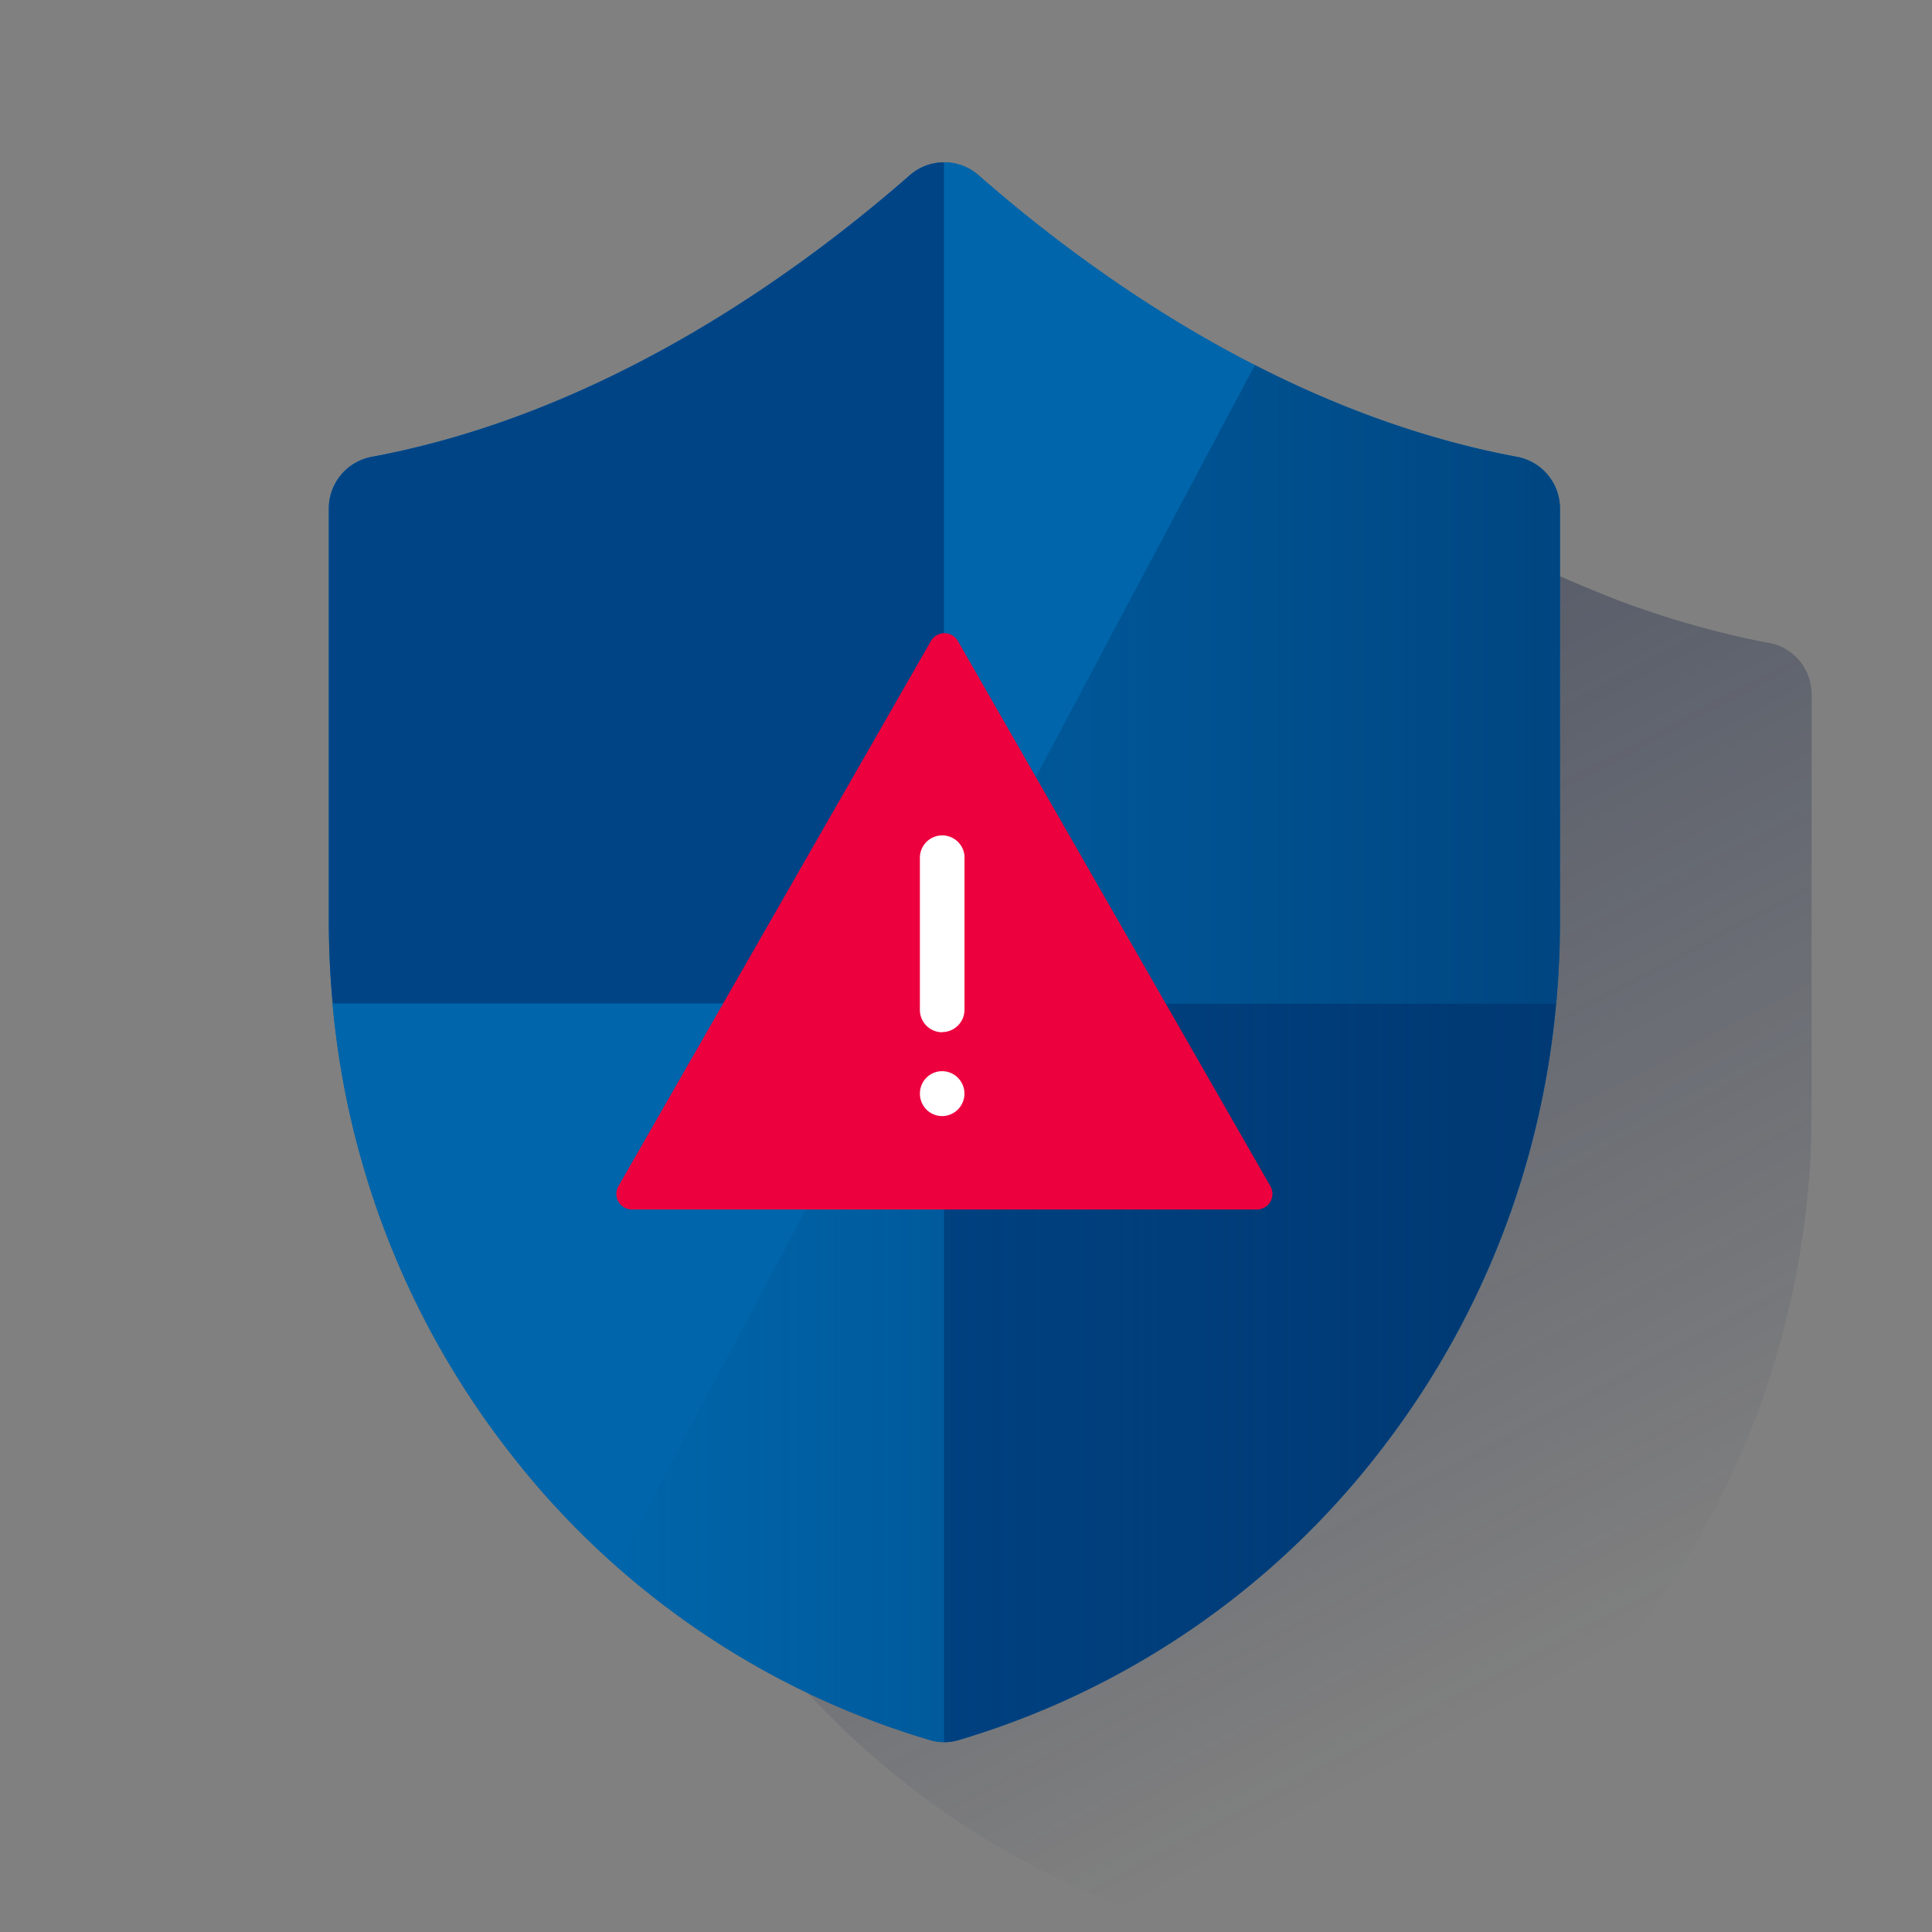
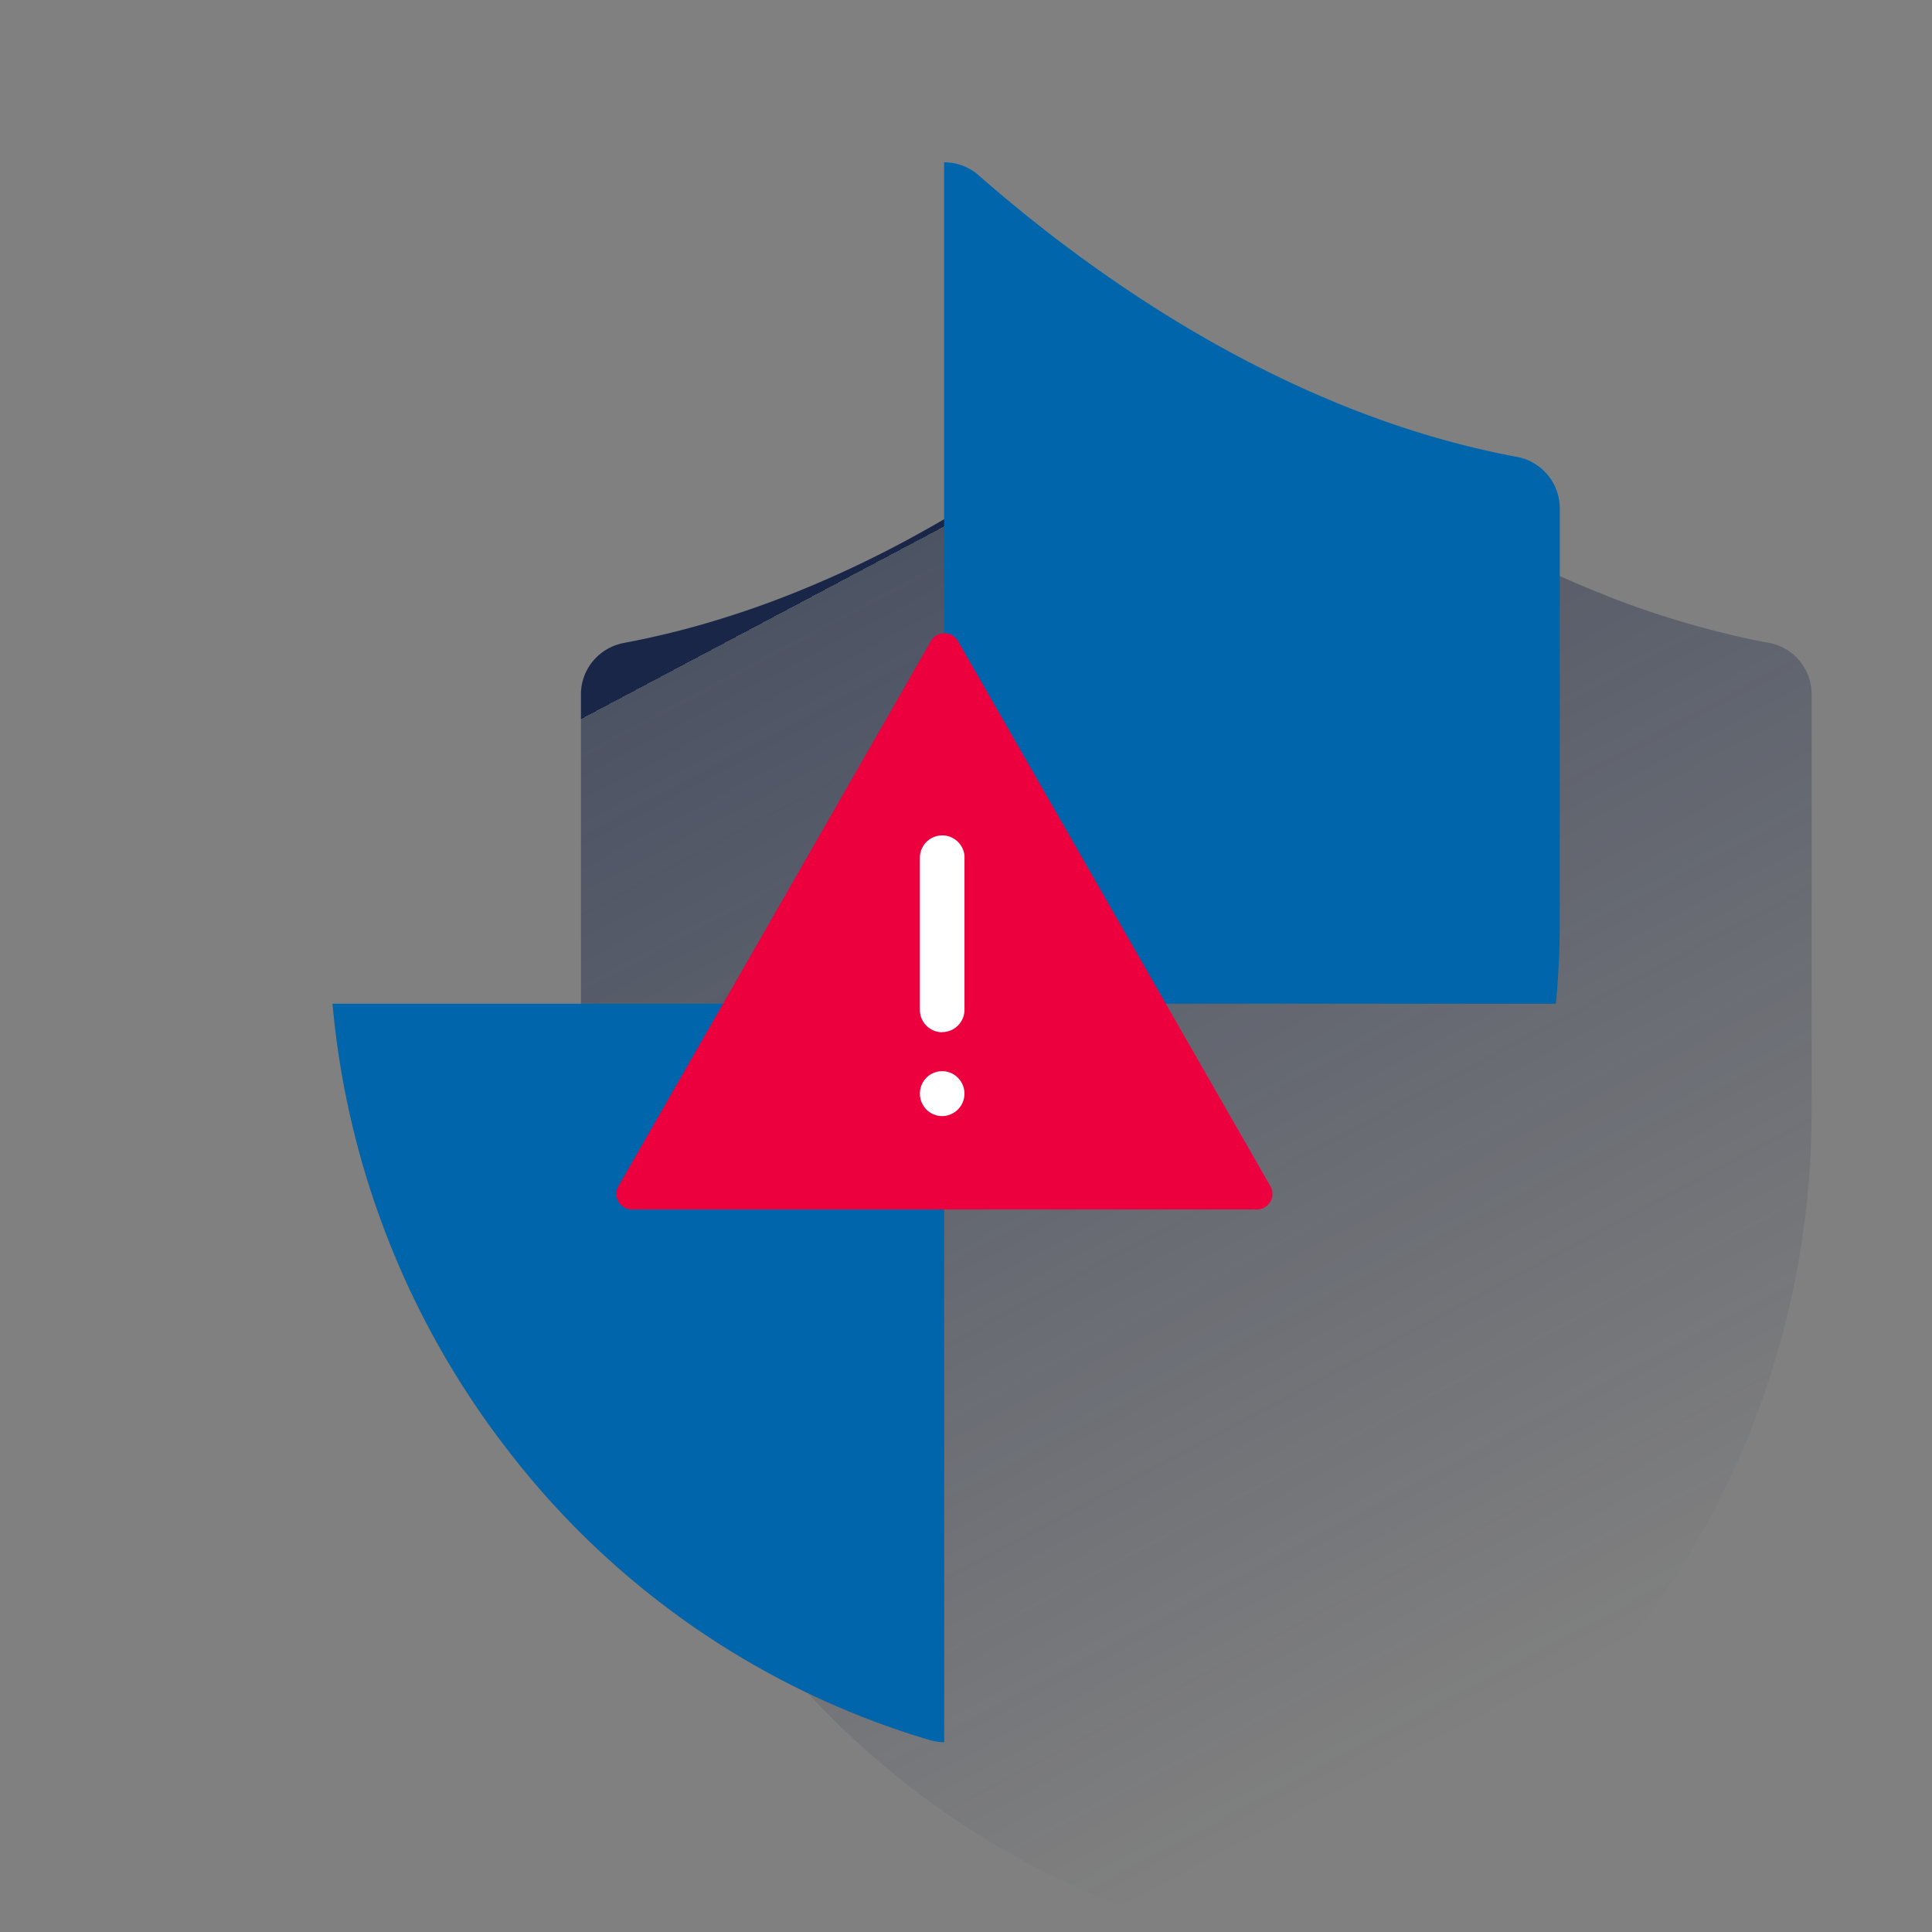
<svg xmlns="http://www.w3.org/2000/svg" viewBox="0 0 600 600">
  <rect x="0" y="0" width="600" height="600" fill="#808080" stroke="none" />
  <defs>
    <linearGradient x1="36.355%" y1="8.556%" x2="69.375%" y2="88.309%" id="a">
      <stop stop-color="#192647" offset="0%" />
      <stop stop-color="#192647" stop-opacity=".5" offset="0%" />
      <stop stop-color="#192647" stop-opacity="0" offset="100%" />
    </linearGradient>
    <linearGradient x1="100%" y1="49.999%" x2="0%" y2="49.999%" id="b">
      <stop stop-color="#003267" stop-opacity=".6" offset="1%" />
      <stop stop-color="#003267" stop-opacity="0" offset="100%" />
    </linearGradient>
  </defs>
  <g fill="none" fill-rule="evenodd">
-     <path d="M0 0h600v600H0z" />
    <g fill-rule="nonzero">
      <path d="M450.009 149.999a17.056 17.056 0 00-2.793-.774 198.467 198.467 0 01-13.296-2.852 286.254 286.254 0 01-31.985-9.78 141.083 141.083 0 01-6.153-2.417c-48.847-19.244-89.196-49.307-115.62-72.528-.751-.66-1.56-1.25-2.418-1.764a16.222 16.222 0 00-8.208-2.26h-.06c-2.932.03-5.8.861-8.292 2.405a16.512 16.512 0 00-2.418 1.765 452.946 452.946 0 01-49.403 37.702 334.248 334.248 0 01-9.985 6.358 373.573 373.573 0 01-15.799 9.247 342.233 342.233 0 01-40.434 19.16 298.24 298.24 0 01-12.39 4.58 304.991 304.991 0 01-12.717 4.062 267.24 267.24 0 01-26.363 6.347 16.536 16.536 0 00-9.598 5.584 16.173 16.173 0 00-3.784 10.396v128.095c0 2.08 0 4.159.073 6.226v1.208c0 1.753.097 3.506.181 5.247v.81c.097 1.91.206 3.82.339 5.73v.301a271.229 271.229 0 005.584 39.19c0 .12 0 .229.085.35.314 1.45.64 2.901.991 4.352.017.123.045.244.085.362a270.004 270.004 0 006.322 22.049c.084.265.169.531.266.81l1.208 3.626c.146.41.278.81.436 1.209.399 1.136.81 2.26 1.208 3.384l.508 1.342c.423 1.112.846 2.224 1.281 3.324.158.423.339.834.496 1.209a259.689 259.689 0 004.666 10.88l.604 1.34c.423.92.859 1.826 1.294 2.733.302.652.604 1.293.918 1.946.411.846.835 1.692 1.21 2.538.374.846.7 1.415 1.063 2.116.363.7.822 1.607 1.209 2.417.387.81.785 1.487 1.209 2.237.423.749.81 1.523 1.208 2.272.4.75.907 1.62 1.354 2.418.447.797.762 1.378 1.209 2.055.653 1.208 1.33 2.308 2.007 3.457l1.208 1.982a186.843 186.843 0 002.031 3.312l1.088 1.705c.572.91 1.152 1.817 1.74 2.72l1.21 1.788c.58.87 1.208 1.741 1.752 2.6l1.21 1.776 1.849 2.635 1.208 1.669c.69.955 1.39 1.897 2.092 2.852l1.027 1.378a212.728 212.728 0 003.203 4.183 258.569 258.569 0 0016.537 19.207 262.139 262.139 0 0041.957 35.636 255.301 255.301 0 006.83 4.484l3.154 1.97a259.2 259.2 0 0015.606 8.885 253.392 253.392 0 0013.405 6.515 275.319 275.319 0 009.115 3.905 249.853 249.853 0 0023.426 8.123 15.92 15.92 0 008.836 0 251.912 251.912 0 0050.322-20.888 255.816 255.816 0 008.631-4.944 260.87 260.87 0 0054.601-43.686 264.803 264.803 0 0016.536-19.147 212.728 212.728 0 003.204-4.182l1.027-1.378c.701-.955 1.402-1.898 2.091-2.853l1.21-1.668c.628-.87 1.208-1.753 1.86-2.635l1.21-1.777c.592-.858 1.208-1.729 1.752-2.6l1.209-1.788c.592-.907 1.209-1.813 1.74-2.72l1.089-1.704c.689-1.1 1.365-2.224 2.042-3.337.387-.64.774-1.28 1.149-1.922.689-1.208 1.378-2.32 2.043-3.493.398-.677.773-1.366 1.208-2.055l1.354-2.417a82.37 82.37 0 001.209-2.273c.387-.762.798-1.487 1.209-2.236a40.96 40.96 0 001.209-2.418l1.063-2.115c.423-.846.834-1.693 1.21-2.539l.93-1.946c.435-.906.87-1.813 1.293-2.732l.617-1.366a324.108 324.108 0 004.642-10.879l.507-1.209c.435-1.1.858-2.212 1.282-3.324l.507-1.342a86.815 86.815 0 001.209-3.384l.435-1.209c.423-1.209.834-2.417 1.209-3.626l.278-.822a256.15 256.15 0 006.262-22.012c0-.133.072-.254.096-.387.339-1.439.677-2.877.991-4.328a.58.58 0 01.085-.362 271.229 271.229 0 005.585-39.19v-.301c.133-1.91.241-3.82.338-5.73v-.81c.073-1.74.133-3.493.181-5.246v-1.209c0-2.067.073-4.146.073-6.225v-128.18c0-6.75-4.172-12.796-10.48-15.195z" fill="url(#a)" transform="translate(102.124 50.41)" />
-       <path d="M115.505 141.868a16.307 16.307 0 00-13.38 15.98V285.98c0 61.02 19.618 118.329 56.728 165.725a257.69 257.69 0 00130.03 88.653c2.884.845 5.95.845 8.836 0a257.871 257.871 0 00130.03-88.653C464.845 404.31 484.464 347 484.464 285.98V157.848a16.307 16.307 0 00-13.442-15.98c-71.875-13.381-131.891-56.547-167.103-87.432a16.198 16.198 0 00-21.372 0c-35.284 30.885-95.228 74.05-167.043 87.432z" fill="#0065AA" />
-       <path d="M293.198 50.411a16.184 16.184 0 00-10.686 4.025c-35.248 30.885-95.192 74.05-167.007 87.432a16.307 16.307 0 00-13.38 15.98V285.98c0 8.639.402 17.197 1.208 25.675h189.865V50.41z" fill="#004486" />
      <path d="M103.26 311.715a264.98 264.98 0 0055.532 140.05 257.69 257.69 0 00130.03 88.654c1.432.424 2.918.64 4.412.64V311.715H103.26zm381.144-25.675V157.91a16.306 16.306 0 00-13.38-16.04c-71.877-13.384-131.893-56.55-167.104-87.435a16.138 16.138 0 00-10.722-4.025v261.304h190.01c.79-8.47 1.188-17.027 1.196-25.674z" fill="#0065AA" />
-       <path d="M293.198 311.715V541.06c1.498 0 2.987-.217 4.424-.64a257.871 257.871 0 00130.03-88.653 264.967 264.967 0 0055.52-140.05H293.197z" fill="#004486" />
-       <path d="M368.96 91.457c-29.398-5.488-56.814-15.944-81.352-28.515L89.293 435.962a255.309 255.309 0 0097.465 54.07 15.72 15.72 0 008.837 0 257.871 257.871 0 00130.03-88.653c37.097-47.396 56.716-104.705 56.716-165.725V107.522a16.332 16.332 0 00-13.382-16.065z" fill="url(#b)" transform="translate(102.124 50.41)" />
      <path d="M289.076 199.129l-97.006 169.23a4.835 4.835 0 004.219 7.253H390.3a4.835 4.835 0 004.219-7.253l-97.006-169.23a4.835 4.835 0 00-6.551-1.886 4.714 4.714 0 00-1.886 1.886z" fill="#ED003E" />
      <path d="M292.593 320.576a6.938 6.938 0 01-6.914-6.963v-47.24a6.939 6.939 0 0113.853-.58v47.76a6.95 6.95 0 01-6.939 6.974v.049zm.012 26.037a6.95 6.95 0 01-4.907-2.043 7.108 7.108 0 01-.846-1.063 6.419 6.419 0 01-.641-1.21 6.262 6.262 0 01-.399-1.305 7.362 7.362 0 01-.12-1.366 6.914 6.914 0 016.89-6.962 6.902 6.902 0 014.895 2.043 6.975 6.975 0 01-4.896 11.906h.024z" fill="#FFF" />
    </g>
  </g>
</svg>